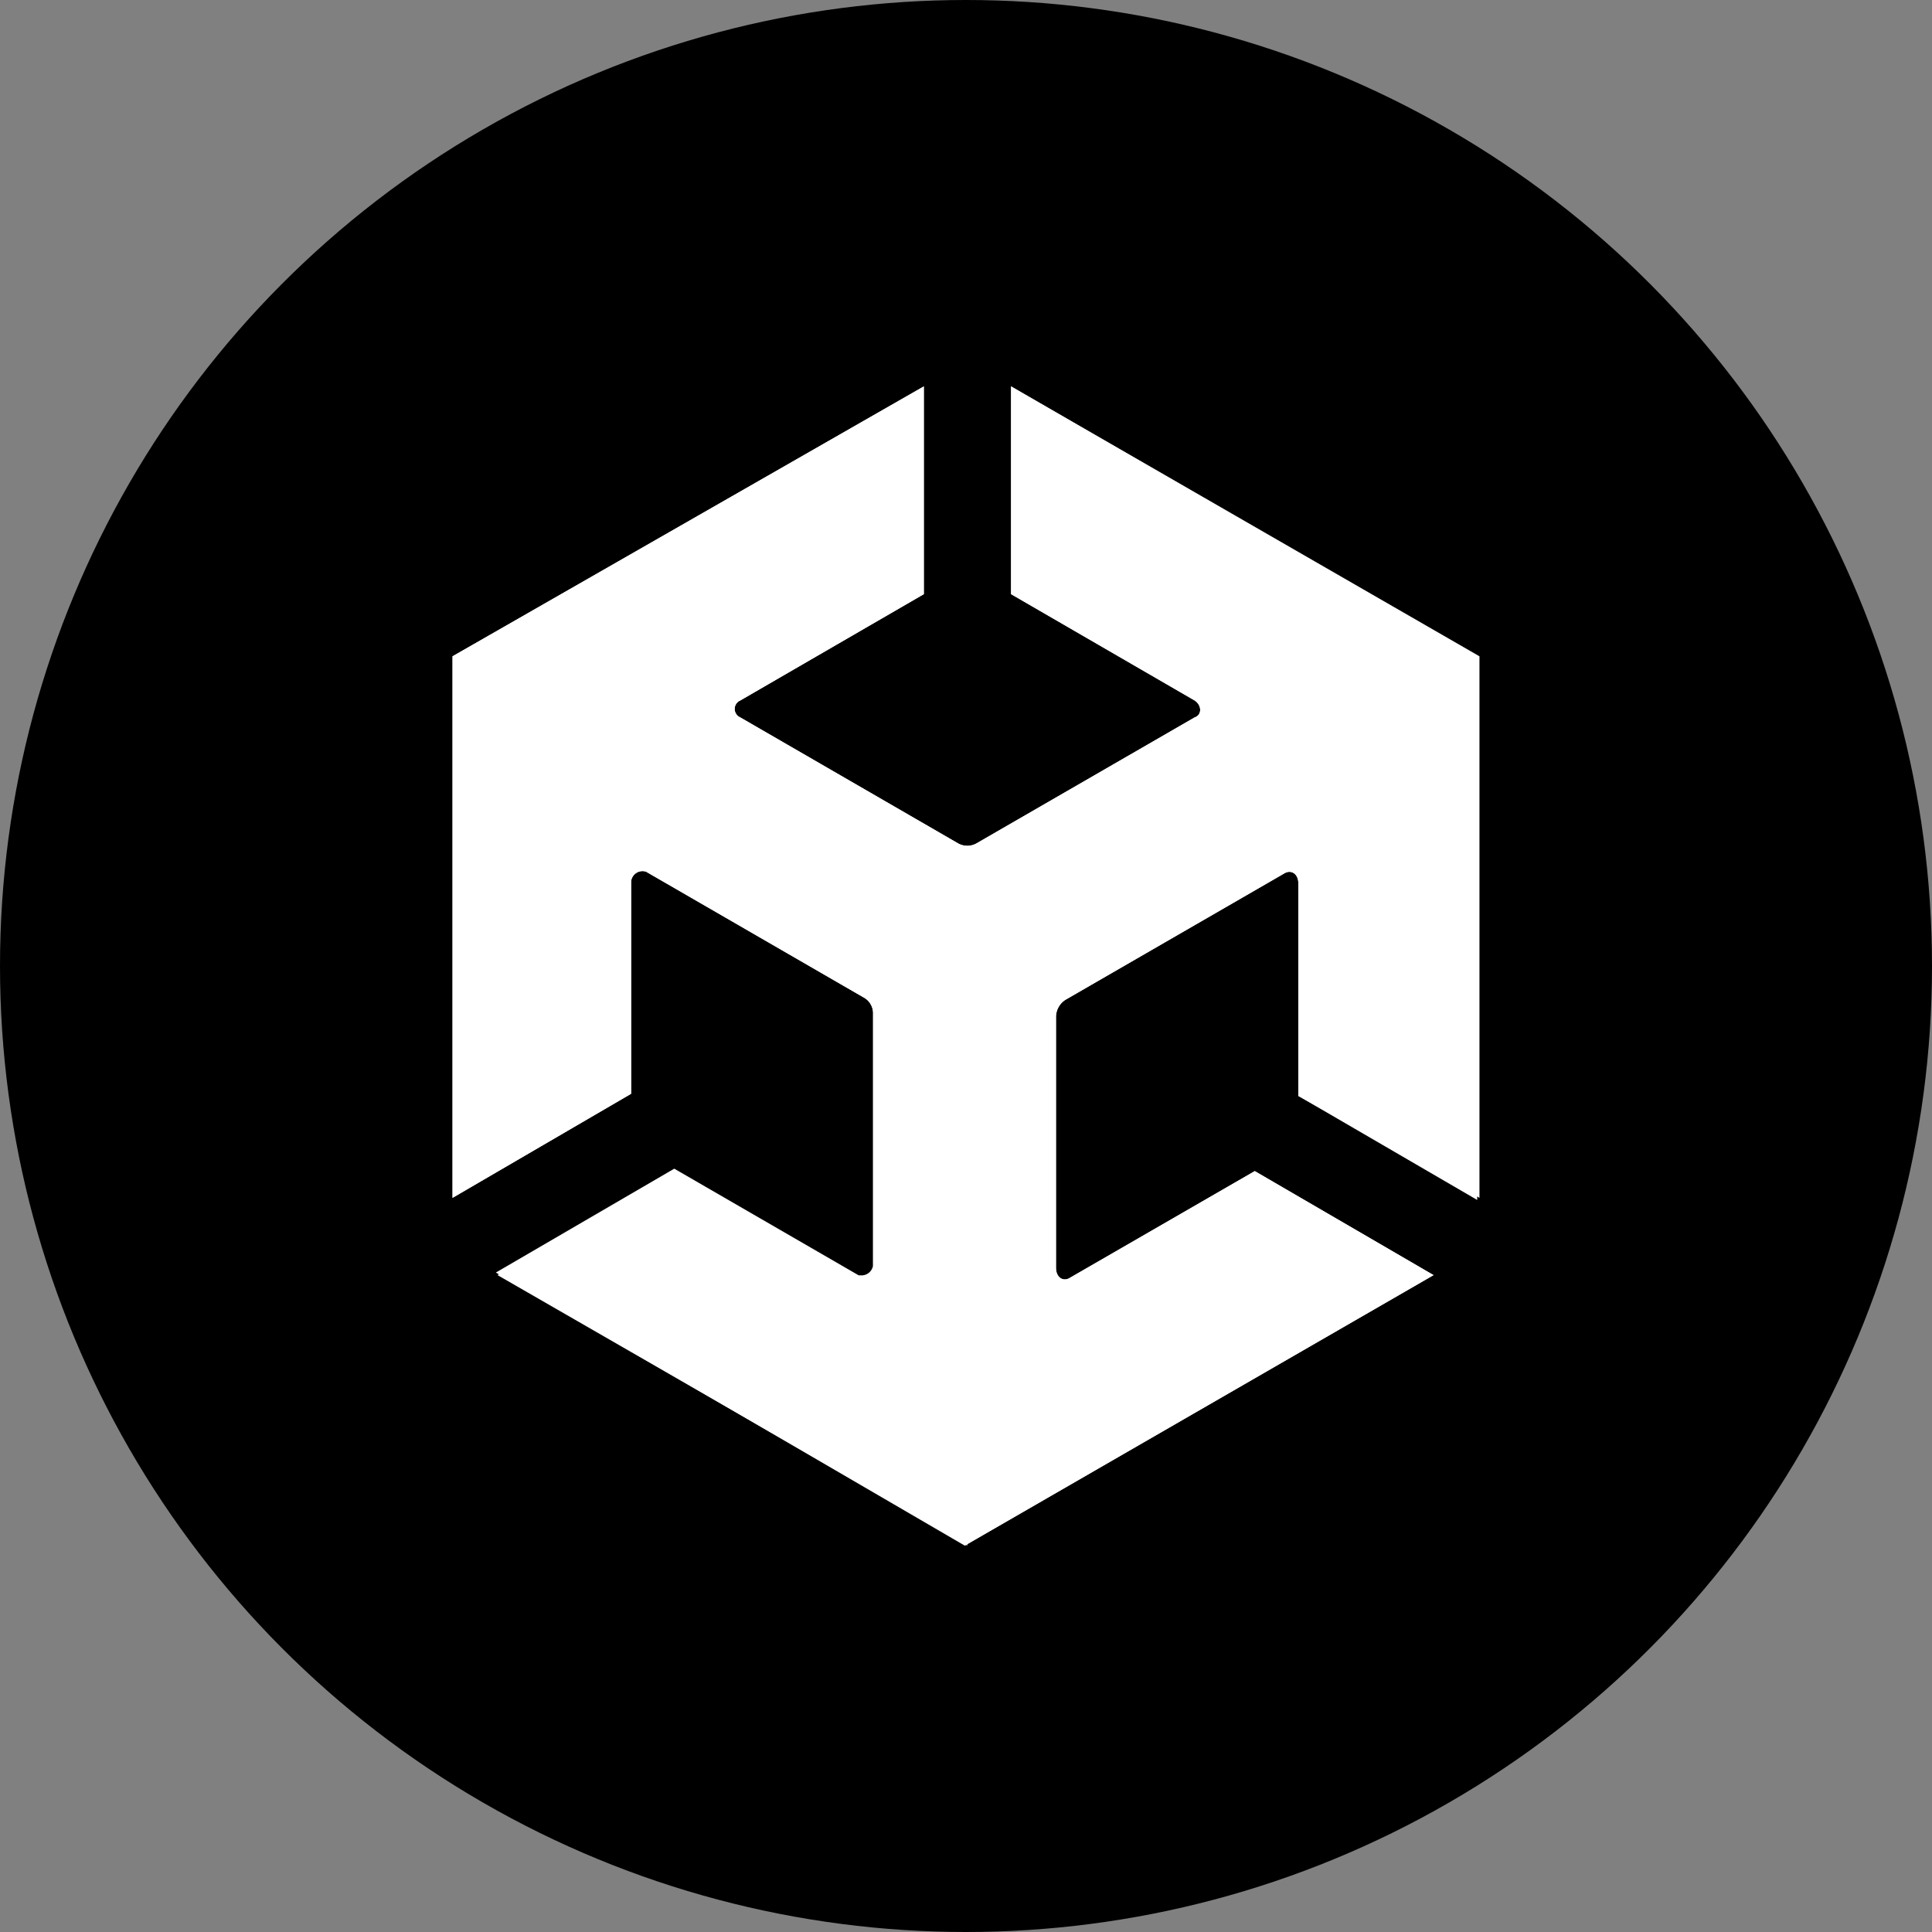
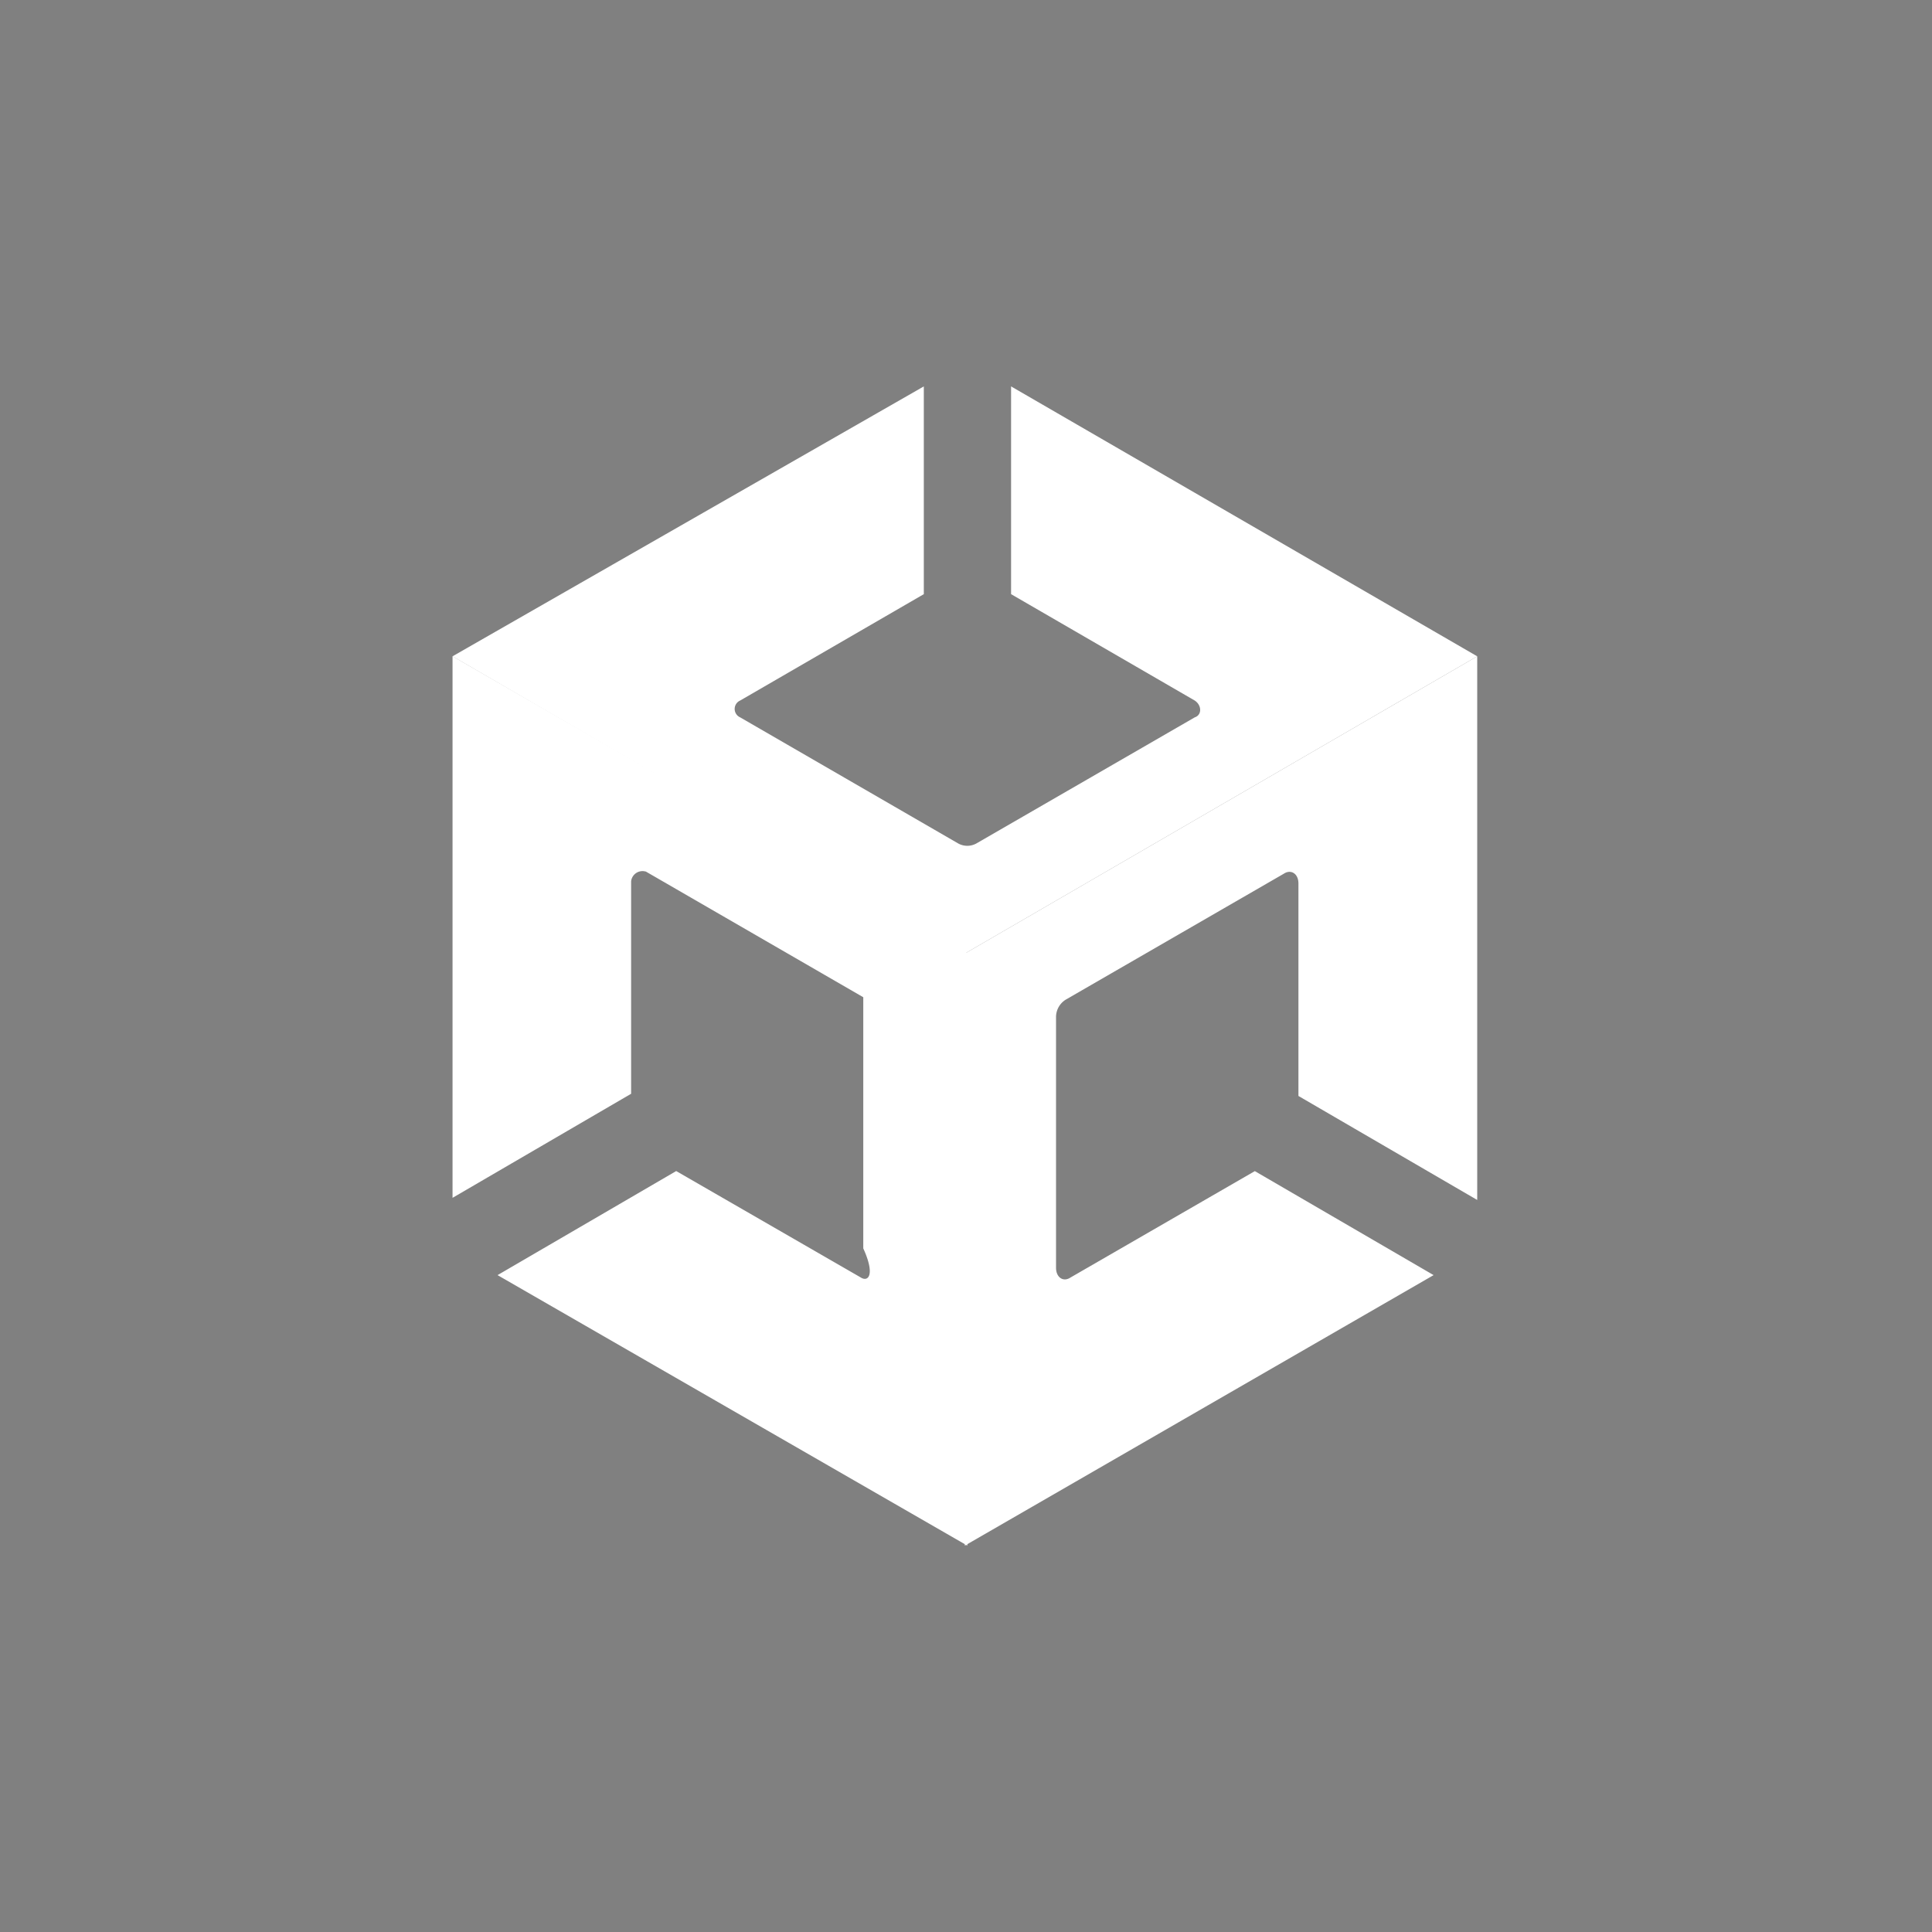
<svg xmlns="http://www.w3.org/2000/svg" id="Layer_1" data-name="Layer 1" viewBox="0 0 300 300" width="300" height="300">
  <rect x="0" y="0" width="300" height="300" fill="#808080" stroke="none" />
  <defs>
    <clipPath id="bz_circular_clip">
      <circle cx="150.0" cy="150.0" r="150.0" />
    </clipPath>
  </defs>
  <g clip-path="url(#bz_circular_clip)">
-     <rect x="-1.5" y="-1.5" width="303" height="303" />
-     <path id="path6" d="M229.73,186V101.91L157,60V92.26l28.52,16.52c1.12.75,1.12,2.25,0,2.61L151.7,130.92a2.91,2.91,0,0,1-3,0l-33.77-19.53a1.43,1.43,0,0,1-.73-1.88,1.41,1.41,0,0,1,.73-.73l28.52-16.52V60L70.27,101.91V186L98,169.84v-33a1.78,1.78,0,0,1,2-1.56l.28.05,33.77,19.52a2.8,2.8,0,0,1,1.52,2.62v39a1.81,1.81,0,0,1-2,1.56l-.24,0L104.7,181.47,77,197.6l72.8,42.4,72.79-42-27.76-16.15-28.62,16.52c-1.12.75-2.25,0-2.25-1.52v-39a3.19,3.19,0,0,1,1.5-2.62l33.87-19.56c1.12-.74,2.27,0,2.27,1.51v33Z" fill="#fff" />
    <path id="path8" d="M149.82,240l72.79-42-27.76-16.15-28.62,16.52c-1.12.75-2.25,0-2.25-1.52v-39a3.19,3.19,0,0,1,1.5-2.62l33.87-19.56c1.12-.74,2.27,0,2.27,1.51v33l27.76,16.15V101.91l-79.56,46.16Z" fill="#fff" />
    <path id="path10" d="M157,60V92.26l28.52,16.52c1.12.75,1.12,2.25,0,2.61L151.7,130.92a2.91,2.91,0,0,1-3,0l-33.77-19.53a1.43,1.43,0,0,1-.73-1.88,1.41,1.41,0,0,1,.73-.73l28.52-16.52V60L70.27,101.91l79.55,46.16,79.56-46.16Z" fill="#fff" />
-     <path id="path12" d="M133.65,198.36,105,181.84,77.26,198l72.94,42V148l-79.93-46.1V186L98,169.84v-33a1.78,1.78,0,0,1,2-1.56l.28.05,33.77,19.52a2.8,2.8,0,0,1,1.52,2.62v39C135.94,198,134.81,199.11,133.65,198.36Z" fill="#fff" />
+     <path id="path12" d="M133.65,198.36,105,181.84,77.26,198l72.94,42V148l-79.93-46.1V186L98,169.84v-33a1.78,1.78,0,0,1,2-1.56l.28.05,33.77,19.52v39C135.94,198,134.81,199.11,133.65,198.36Z" fill="#fff" />
  </g>
</svg>